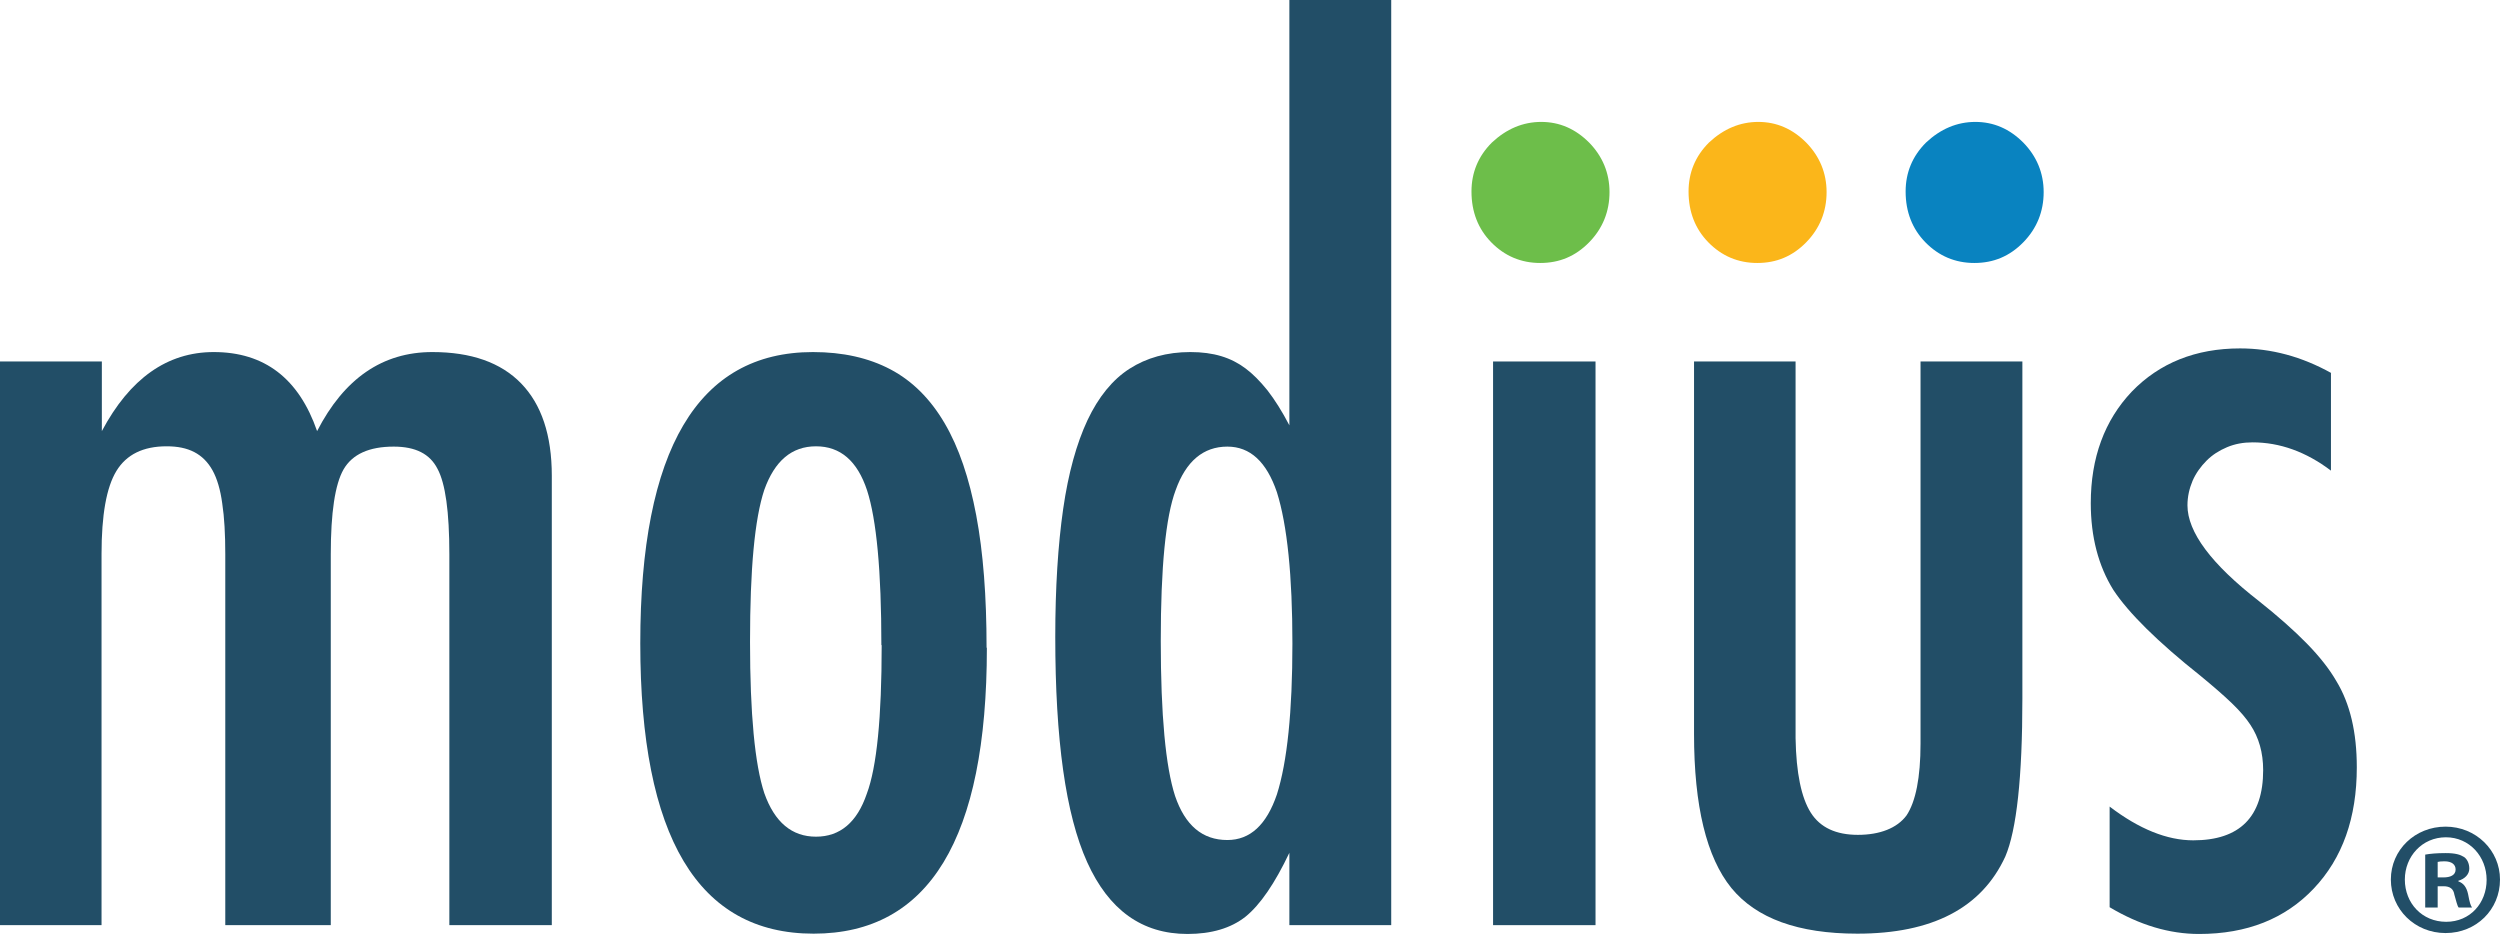
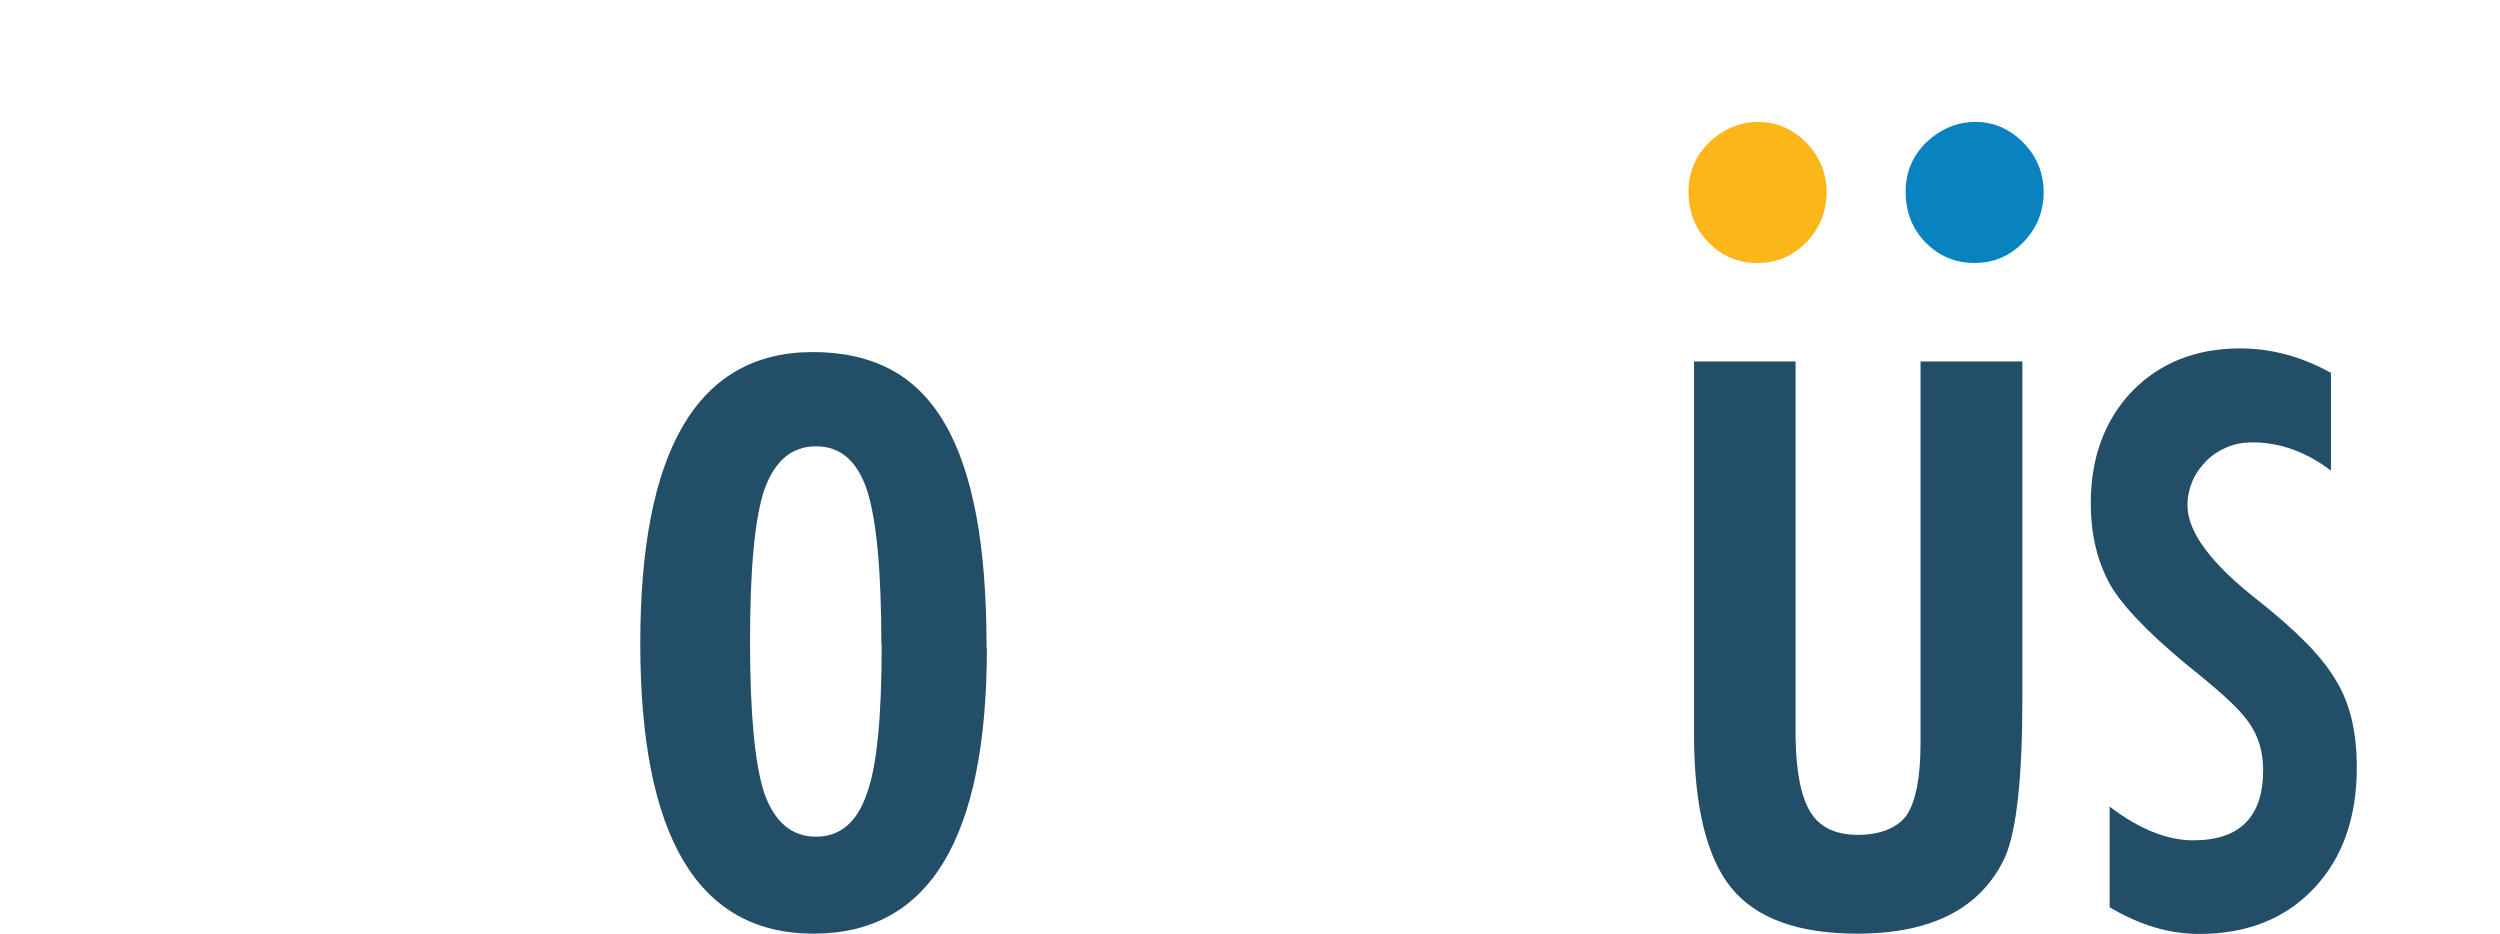
<svg xmlns="http://www.w3.org/2000/svg" id="Layer_1" viewBox="0 0 82.23 30.71">
  <defs>
    <style>      .st0 {        fill: #fbb61a;      }      .st1 {        fill: #224e67;      }      .st2 {        fill: #6dbe4a;      }      .st3 {        fill: #0983c0;      }    </style>
  </defs>
-   <path class="st1" d="M0,11.89h3.35v2.29c.92-1.73,2.15-2.6,3.68-2.6,1.67,0,2.8.87,3.4,2.6.89-1.73,2.15-2.6,3.79-2.6,1.27,0,2.25.34,2.92,1.03.67.69,1.01,1.7,1.01,3.04v14.78h-3.37v-12.2c0-1.4-.13-2.33-.39-2.81-.25-.49-.72-.73-1.44-.73-.81,0-1.36.25-1.65.75-.28.49-.42,1.42-.42,2.79v12.2h-3.47v-12.2c0-.66-.03-1.21-.1-1.67-.06-.45-.17-.82-.32-1.09-.15-.27-.35-.47-.6-.6-.25-.13-.55-.19-.91-.19-.77,0-1.32.27-1.65.81s-.49,1.45-.49,2.74v12.2H0V11.89Z" />
  <path class="st1" d="M32.46,21.31c0,6.27-1.9,9.4-5.7,9.4s-5.7-3.18-5.7-9.55,1.89-9.58,5.68-9.58c.98,0,1.83.19,2.55.57s1.31.97,1.78,1.77c.47.8.81,1.81,1.04,3.03s.34,2.67.34,4.35ZM28.99,21.22c0-2.44-.16-4.13-.47-5.09-.32-.97-.88-1.45-1.68-1.45s-1.36.48-1.7,1.43c-.32.96-.47,2.62-.47,5s.16,4.04.47,4.98c.34.96.91,1.43,1.7,1.43s1.35-.47,1.67-1.41c.33-.88.49-2.51.49-4.89Z" />
-   <path class="st1" d="M45.76,0v30.43h-3.35v-2.38c-.48,1.01-.96,1.71-1.44,2.1-.48.38-1.12.57-1.91.57-1.5,0-2.59-.79-3.3-2.36s-1.05-4.04-1.05-7.41c0-1.62.09-3.03.26-4.21s.44-2.15.8-2.92c.36-.76.82-1.33,1.38-1.69.56-.36,1.23-.55,2-.55s1.34.18,1.82.54c.23.17.47.41.72.72.24.31.48.69.72,1.15V0h3.35ZM38.18,21.08c0,2.44.16,4.14.47,5.1.33.97.9,1.45,1.72,1.45.75,0,1.29-.5,1.63-1.5.34-1.07.51-2.73.51-4.96s-.17-3.9-.51-4.98c-.34-1-.88-1.5-1.63-1.5-.79,0-1.36.48-1.7,1.43-.33.88-.49,2.54-.49,4.96Z" />
-   <path class="st1" d="M49.11,11.89h3.37v18.54h-3.37V11.89Z" />
  <path class="st1" d="M55.71,11.89h3.35v12.39c.02,1.15.19,1.96.5,2.45.31.49.83.73,1.55.73s1.29-.22,1.6-.64c.3-.45.46-1.24.46-2.36v-12.57h3.35v11.09c0,2.59-.19,4.32-.56,5.19-.78,1.7-2.41,2.54-4.87,2.54-1.94,0-3.32-.5-4.14-1.5-.82-1.01-1.23-2.7-1.23-5.07v-12.25Z" />
  <path class="st1" d="M76.67,12.27v3.21c-.82-.62-1.68-.93-2.58-.93-.3,0-.58.05-.84.16s-.48.25-.67.44c-.19.19-.35.41-.46.66-.11.26-.17.53-.17.81,0,.88.78,1.93,2.35,3.15.63.5,1.16.97,1.58,1.4s.74.84.96,1.22c.46.75.68,1.7.68,2.85,0,1.66-.47,2.99-1.42,3.99-.94.99-2.19,1.49-3.77,1.49-.97,0-1.95-.29-2.94-.88v-3.31c.97.74,1.89,1.11,2.75,1.11,1.53,0,2.3-.77,2.3-2.31,0-.57-.14-1.07-.42-1.49-.13-.2-.33-.44-.61-.71-.28-.27-.63-.57-1.03-.9-1.41-1.12-2.37-2.07-2.87-2.83-.49-.79-.74-1.74-.74-2.85,0-1.49.45-2.72,1.35-3.67.91-.94,2.1-1.42,3.56-1.42,1.03,0,2.03.27,3,.81Z" />
-   <path class="st2" d="M50.69,4.01c.61,0,1.13.23,1.58.68.44.45.67,1,.67,1.63s-.22,1.19-.67,1.65-.98.68-1.61.68-1.17-.23-1.61-.68c-.43-.44-.65-1-.65-1.67,0-.62.22-1.16.67-1.61.48-.45,1.02-.68,1.63-.68Z" />
  <path class="st0" d="M57.83,4.01c.61,0,1.13.23,1.58.68.44.45.67,1,.67,1.63s-.22,1.19-.67,1.65-.98.68-1.61.68-1.17-.23-1.61-.68c-.43-.44-.65-1-.65-1.67,0-.62.22-1.16.67-1.61.48-.45,1.02-.68,1.63-.68Z" />
  <path class="st3" d="M64.97,4.01c.61,0,1.13.23,1.58.68.44.45.67,1,.67,1.63s-.22,1.19-.67,1.65-.98.68-1.61.68-1.17-.23-1.61-.68c-.43-.44-.65-1-.65-1.67,0-.62.22-1.16.67-1.61.48-.45,1.02-.68,1.63-.68Z" />
-   <path class="st1" d="M82.23,28.93c0,.99-.78,1.76-1.79,1.76s-1.8-.78-1.8-1.76.8-1.74,1.8-1.74,1.79.78,1.79,1.74ZM79.1,28.93c0,.78.57,1.39,1.36,1.39s1.33-.62,1.33-1.38-.56-1.4-1.34-1.4-1.35.63-1.35,1.39ZM80.17,29.85h-.4v-1.74c.16-.03.38-.05.67-.05.33,0,.48.05.61.13.1.07.17.21.17.38,0,.19-.15.34-.36.4v.02c.17.06.27.19.32.42.05.27.08.37.13.44h-.44c-.05-.06-.08-.22-.14-.42-.03-.19-.14-.28-.36-.28h-.19v.7ZM80.18,28.86h.19c.22,0,.4-.07.4-.26,0-.16-.12-.27-.37-.27-.11,0-.18.01-.22.02v.5Z" />
</svg>